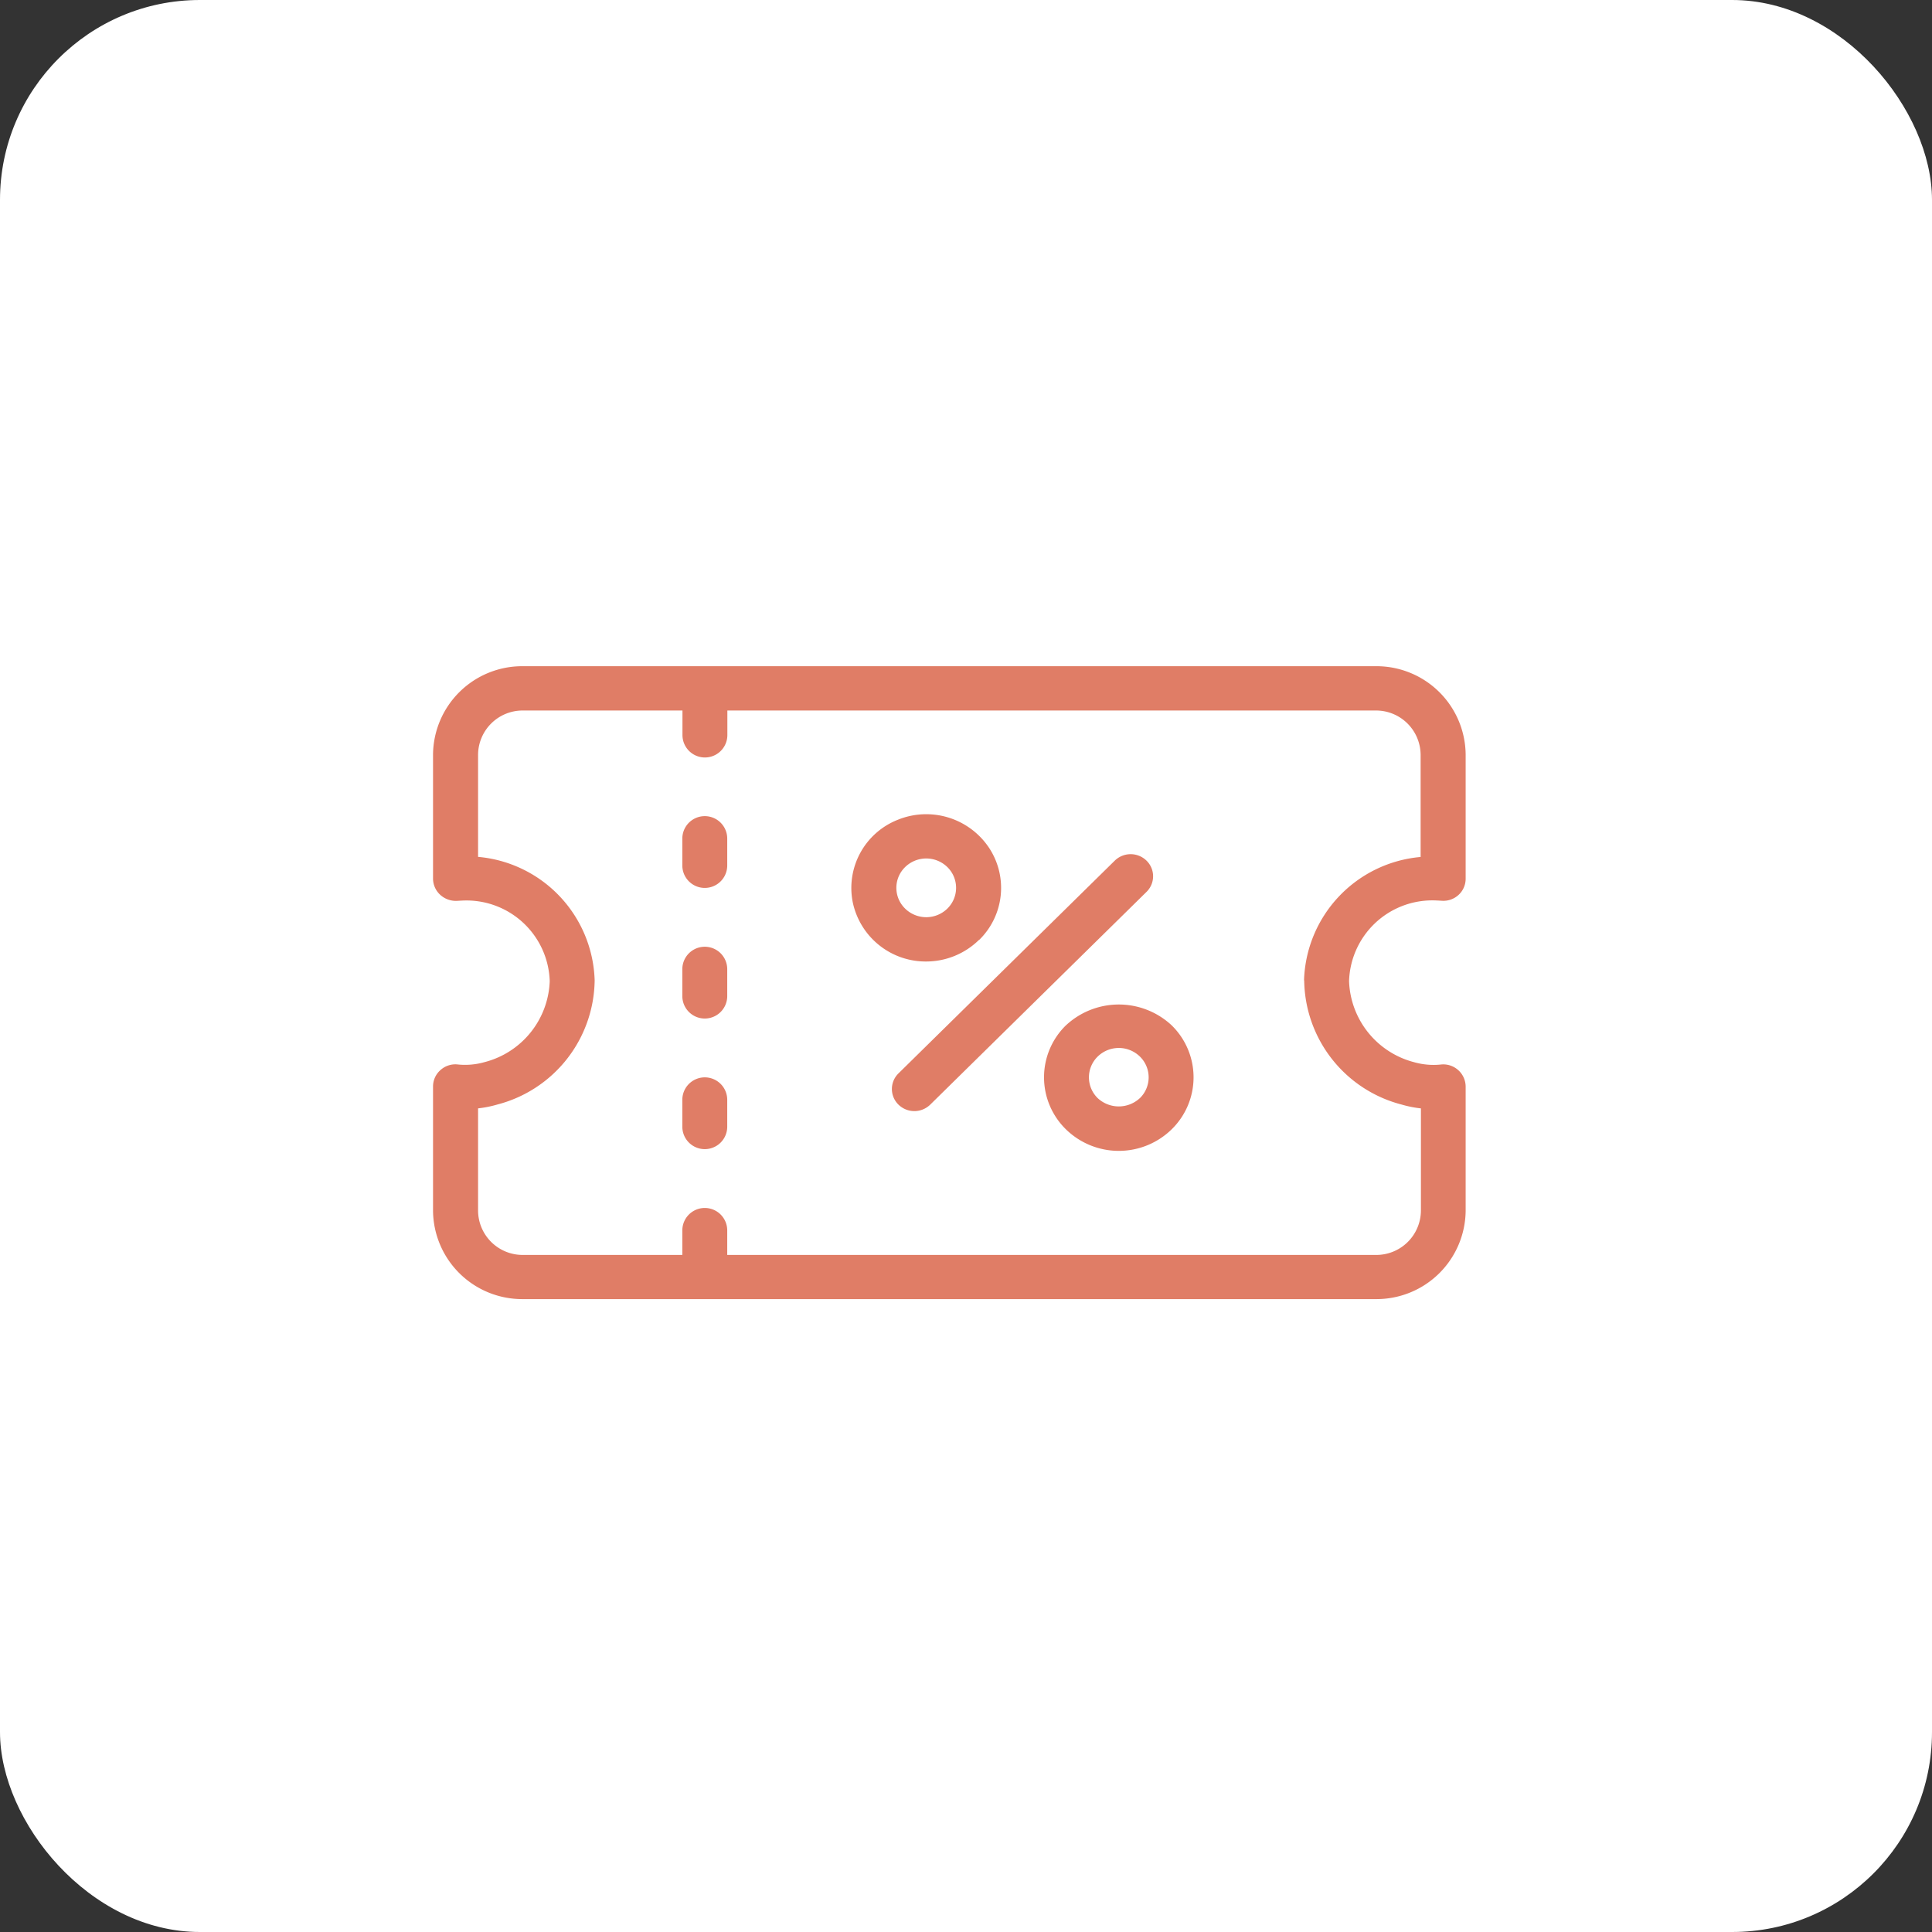
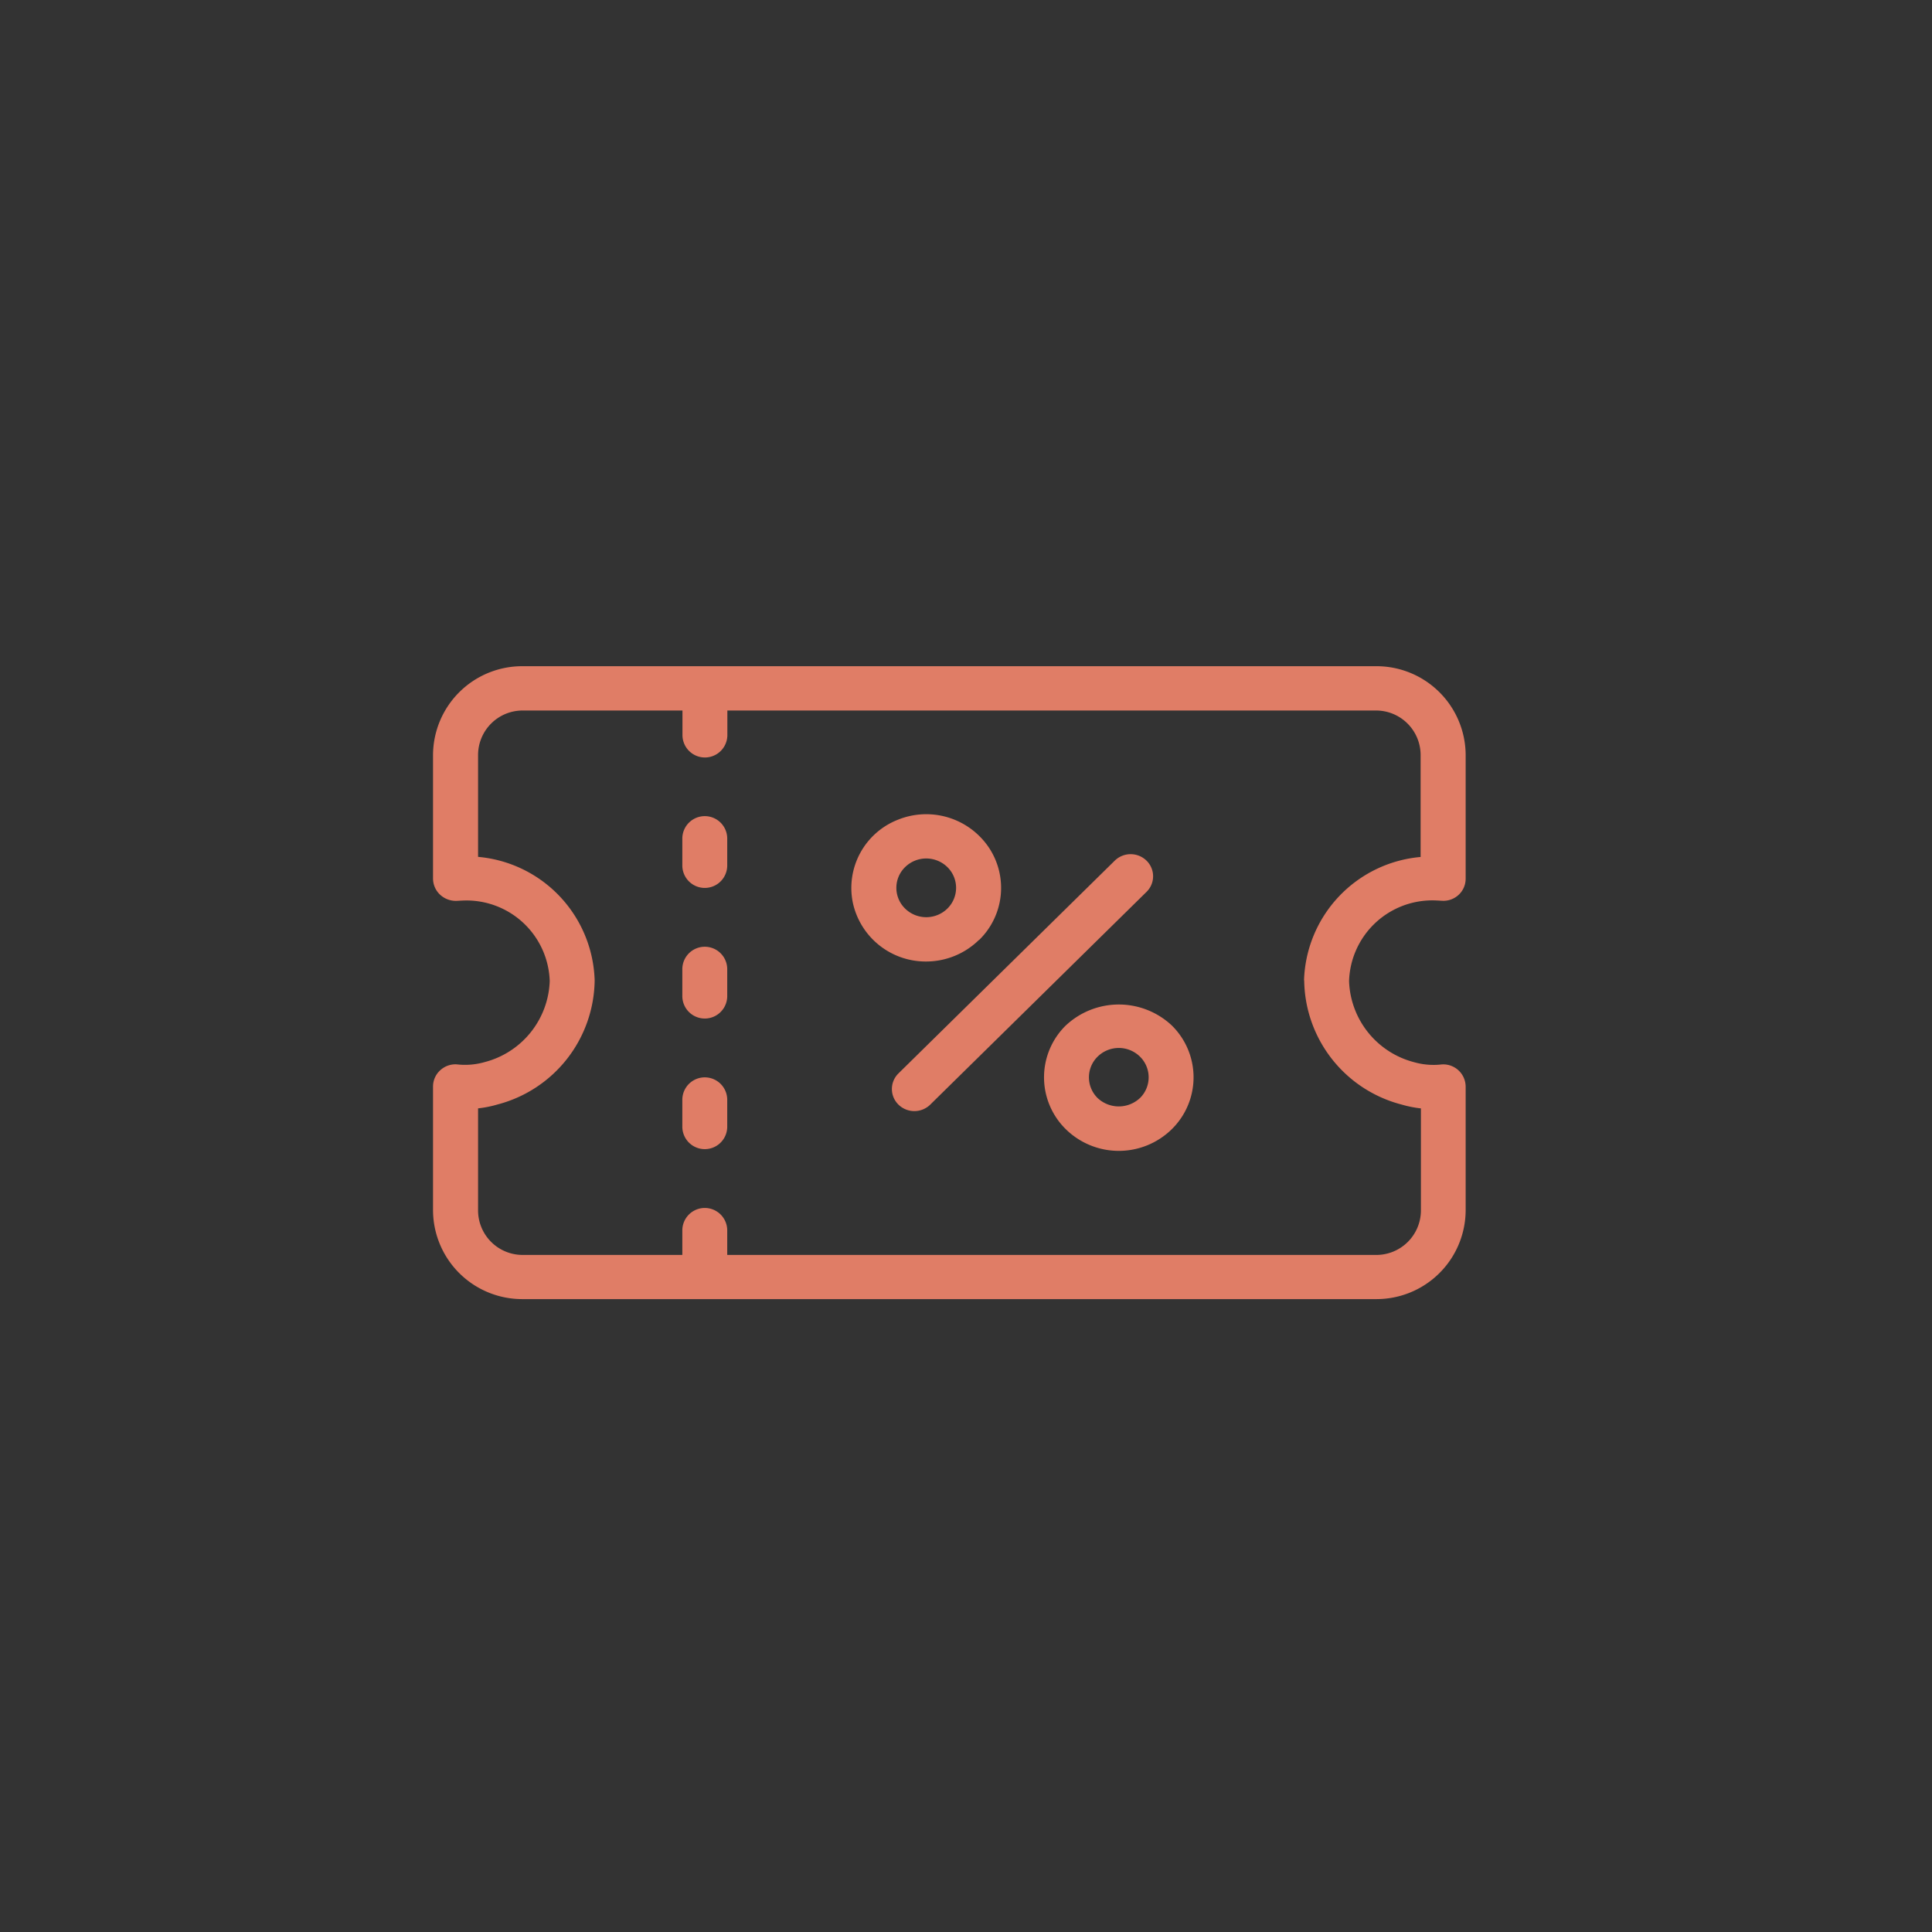
<svg xmlns="http://www.w3.org/2000/svg" width="58" height="58" viewBox="0 0 58 58">
  <rect x="0" y="0" width="58" height="58" fill="#333333" stroke="none" />
  <g id="Group_83864" data-name="Group 83864" transform="translate(-133 -135)">
-     <rect id="Rectangle_16565" data-name="Rectangle 16565" width="58" height="58" rx="6" transform="translate(133 135)" fill="#fff" />
    <path id="Path_366753" data-name="Path 366753" d="M39,24.7c.1,0,.186.006.29.012a.673.673,0,0,0,.5-.179A.659.659,0,0,0,40,24.054V20.322a2.677,2.677,0,0,0-2.7-2.652H11.7A2.677,2.677,0,0,0,9,20.322v3.732a.664.664,0,0,0,.219.482.7.7,0,0,0,.51.178c.089-.005.179-.011.274-.011a2.5,2.5,0,0,1,2.5,2.42,2.607,2.607,0,0,1-1.954,2.432,2.129,2.129,0,0,1-.835.068.672.672,0,0,0-.5.179A.657.657,0,0,0,9,30.286v3.732a2.677,2.677,0,0,0,2.7,2.652H37.3A2.677,2.677,0,0,0,40,34.018V30.286a.672.672,0,0,0-.719-.661,2.131,2.131,0,0,1-.831-.068A2.607,2.607,0,0,1,36.5,27.124h0A2.5,2.5,0,0,1,39,24.7Zm-3.847,2.4a3.9,3.9,0,0,0,2.923,3.729,3.362,3.362,0,0,0,.581.116v3.074A1.339,1.339,0,0,1,37.3,35.344H17.832v-.736a.674.674,0,0,0-1.348,0v.736H11.7a1.338,1.338,0,0,1-1.348-1.326V30.944a3.363,3.363,0,0,0,.581-.116A3.9,3.9,0,0,0,13.852,27.1a3.837,3.837,0,0,0-3.5-3.706V20.322A1.338,1.338,0,0,1,11.7,19h4.788v.736a.674.674,0,0,0,1.348,0V19H37.3a1.339,1.339,0,0,1,1.348,1.326v3.071a3.836,3.836,0,0,0-3.5,3.706ZM17.832,30.687v.807a.674.674,0,0,1-1.348,0v-.807a.674.674,0,0,1,1.348,0Zm0-3.921v.807a.674.674,0,0,1-1.348,0v-.807a.674.674,0,0,1,1.348,0Zm0-3.921v.807a.674.674,0,0,1-1.348,0v-.807a.674.674,0,0,1,1.348,0Zm12.587,1.6-6.493,6.387a.682.682,0,0,1-.953,0,.655.655,0,0,1,0-.938l6.493-6.387a.682.682,0,0,1,.953,0,.655.655,0,0,1,0,.938Zm-5.025,1.444a2.183,2.183,0,0,0,.282-2.791,2.267,2.267,0,0,0-2.728-.816A2.2,2.2,0,0,0,21.6,24.756a2.238,2.238,0,0,0,2.2,1.779,2.265,2.265,0,0,0,1.587-.646ZM23.173,23.7a.907.907,0,0,1,1.267,0,.872.872,0,0,1,0,1.247.907.907,0,0,1-1.267,0,.869.869,0,0,1,0-1.247ZM28,28.451a2.182,2.182,0,0,0,0,3.122,2.27,2.27,0,0,0,3.174,0,2.182,2.182,0,0,0,0-3.122,2.326,2.326,0,0,0-3.173,0Zm2.22,2.185a.929.929,0,0,1-1.267,0,.872.872,0,0,1,0-1.247.907.907,0,0,1,1.268,0,.872.872,0,0,1,0,1.247Z" transform="translate(137 137.33)" fill="#e07d66" />
  </g>
</svg>